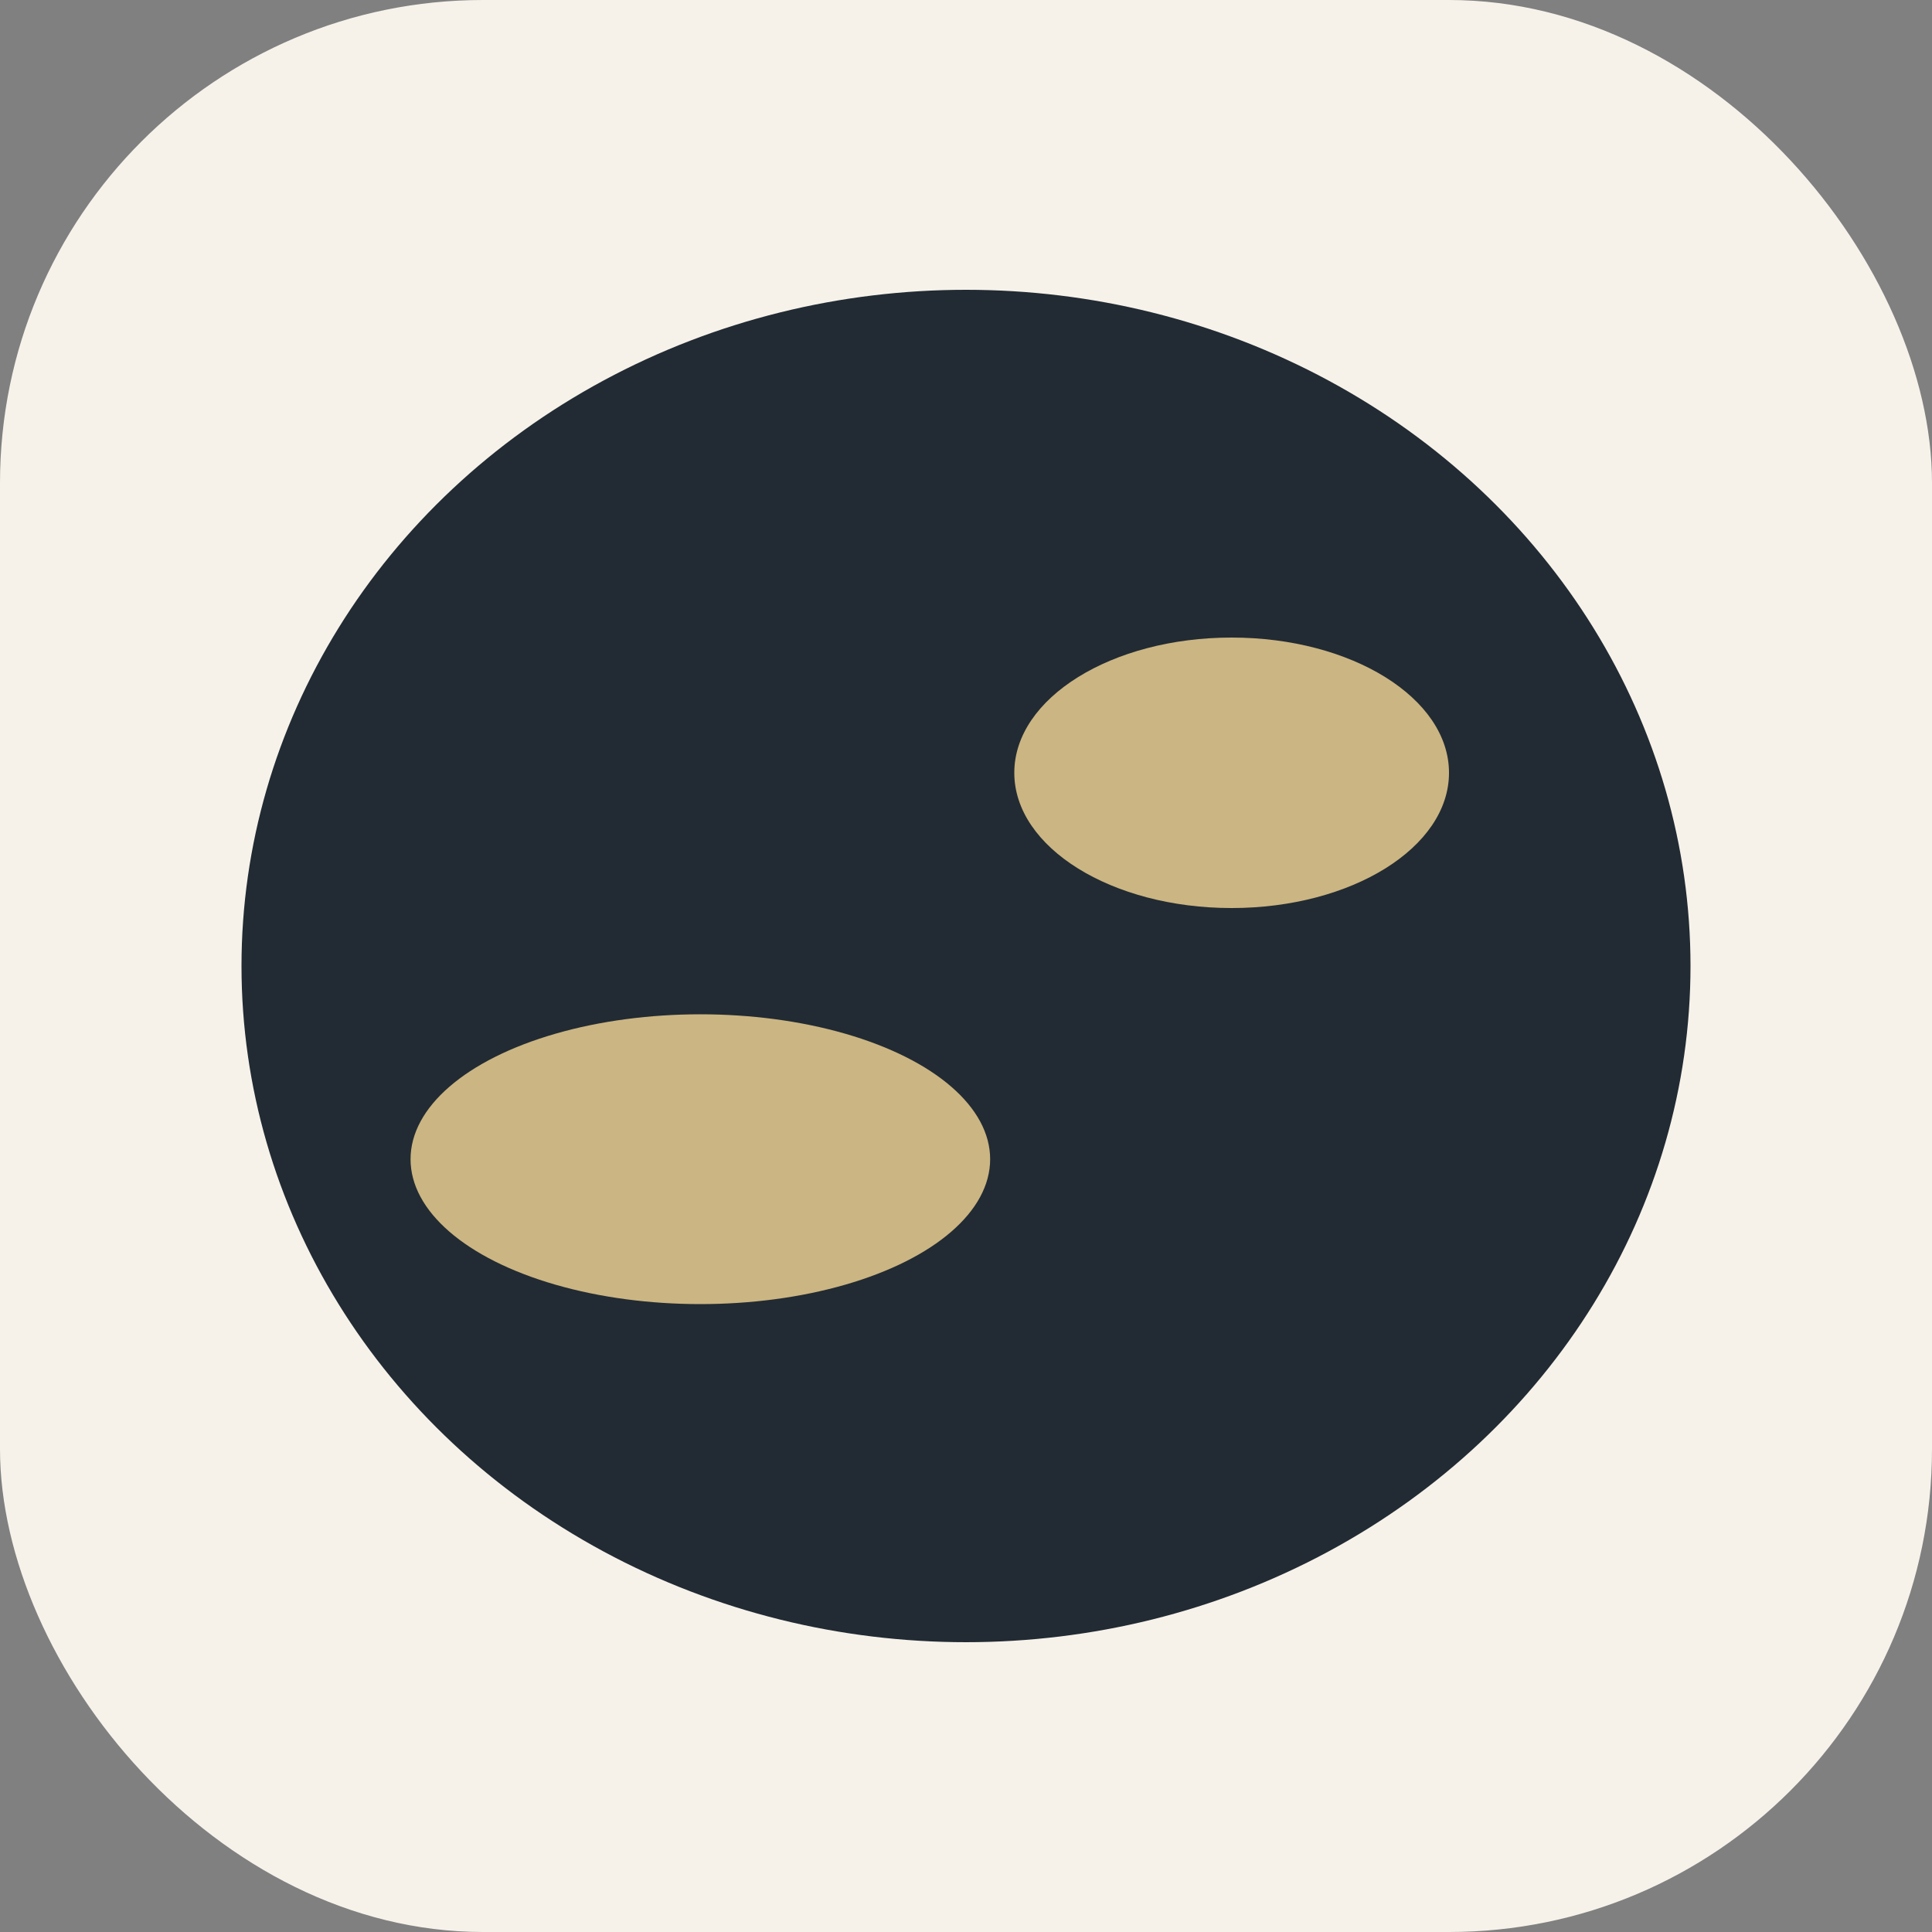
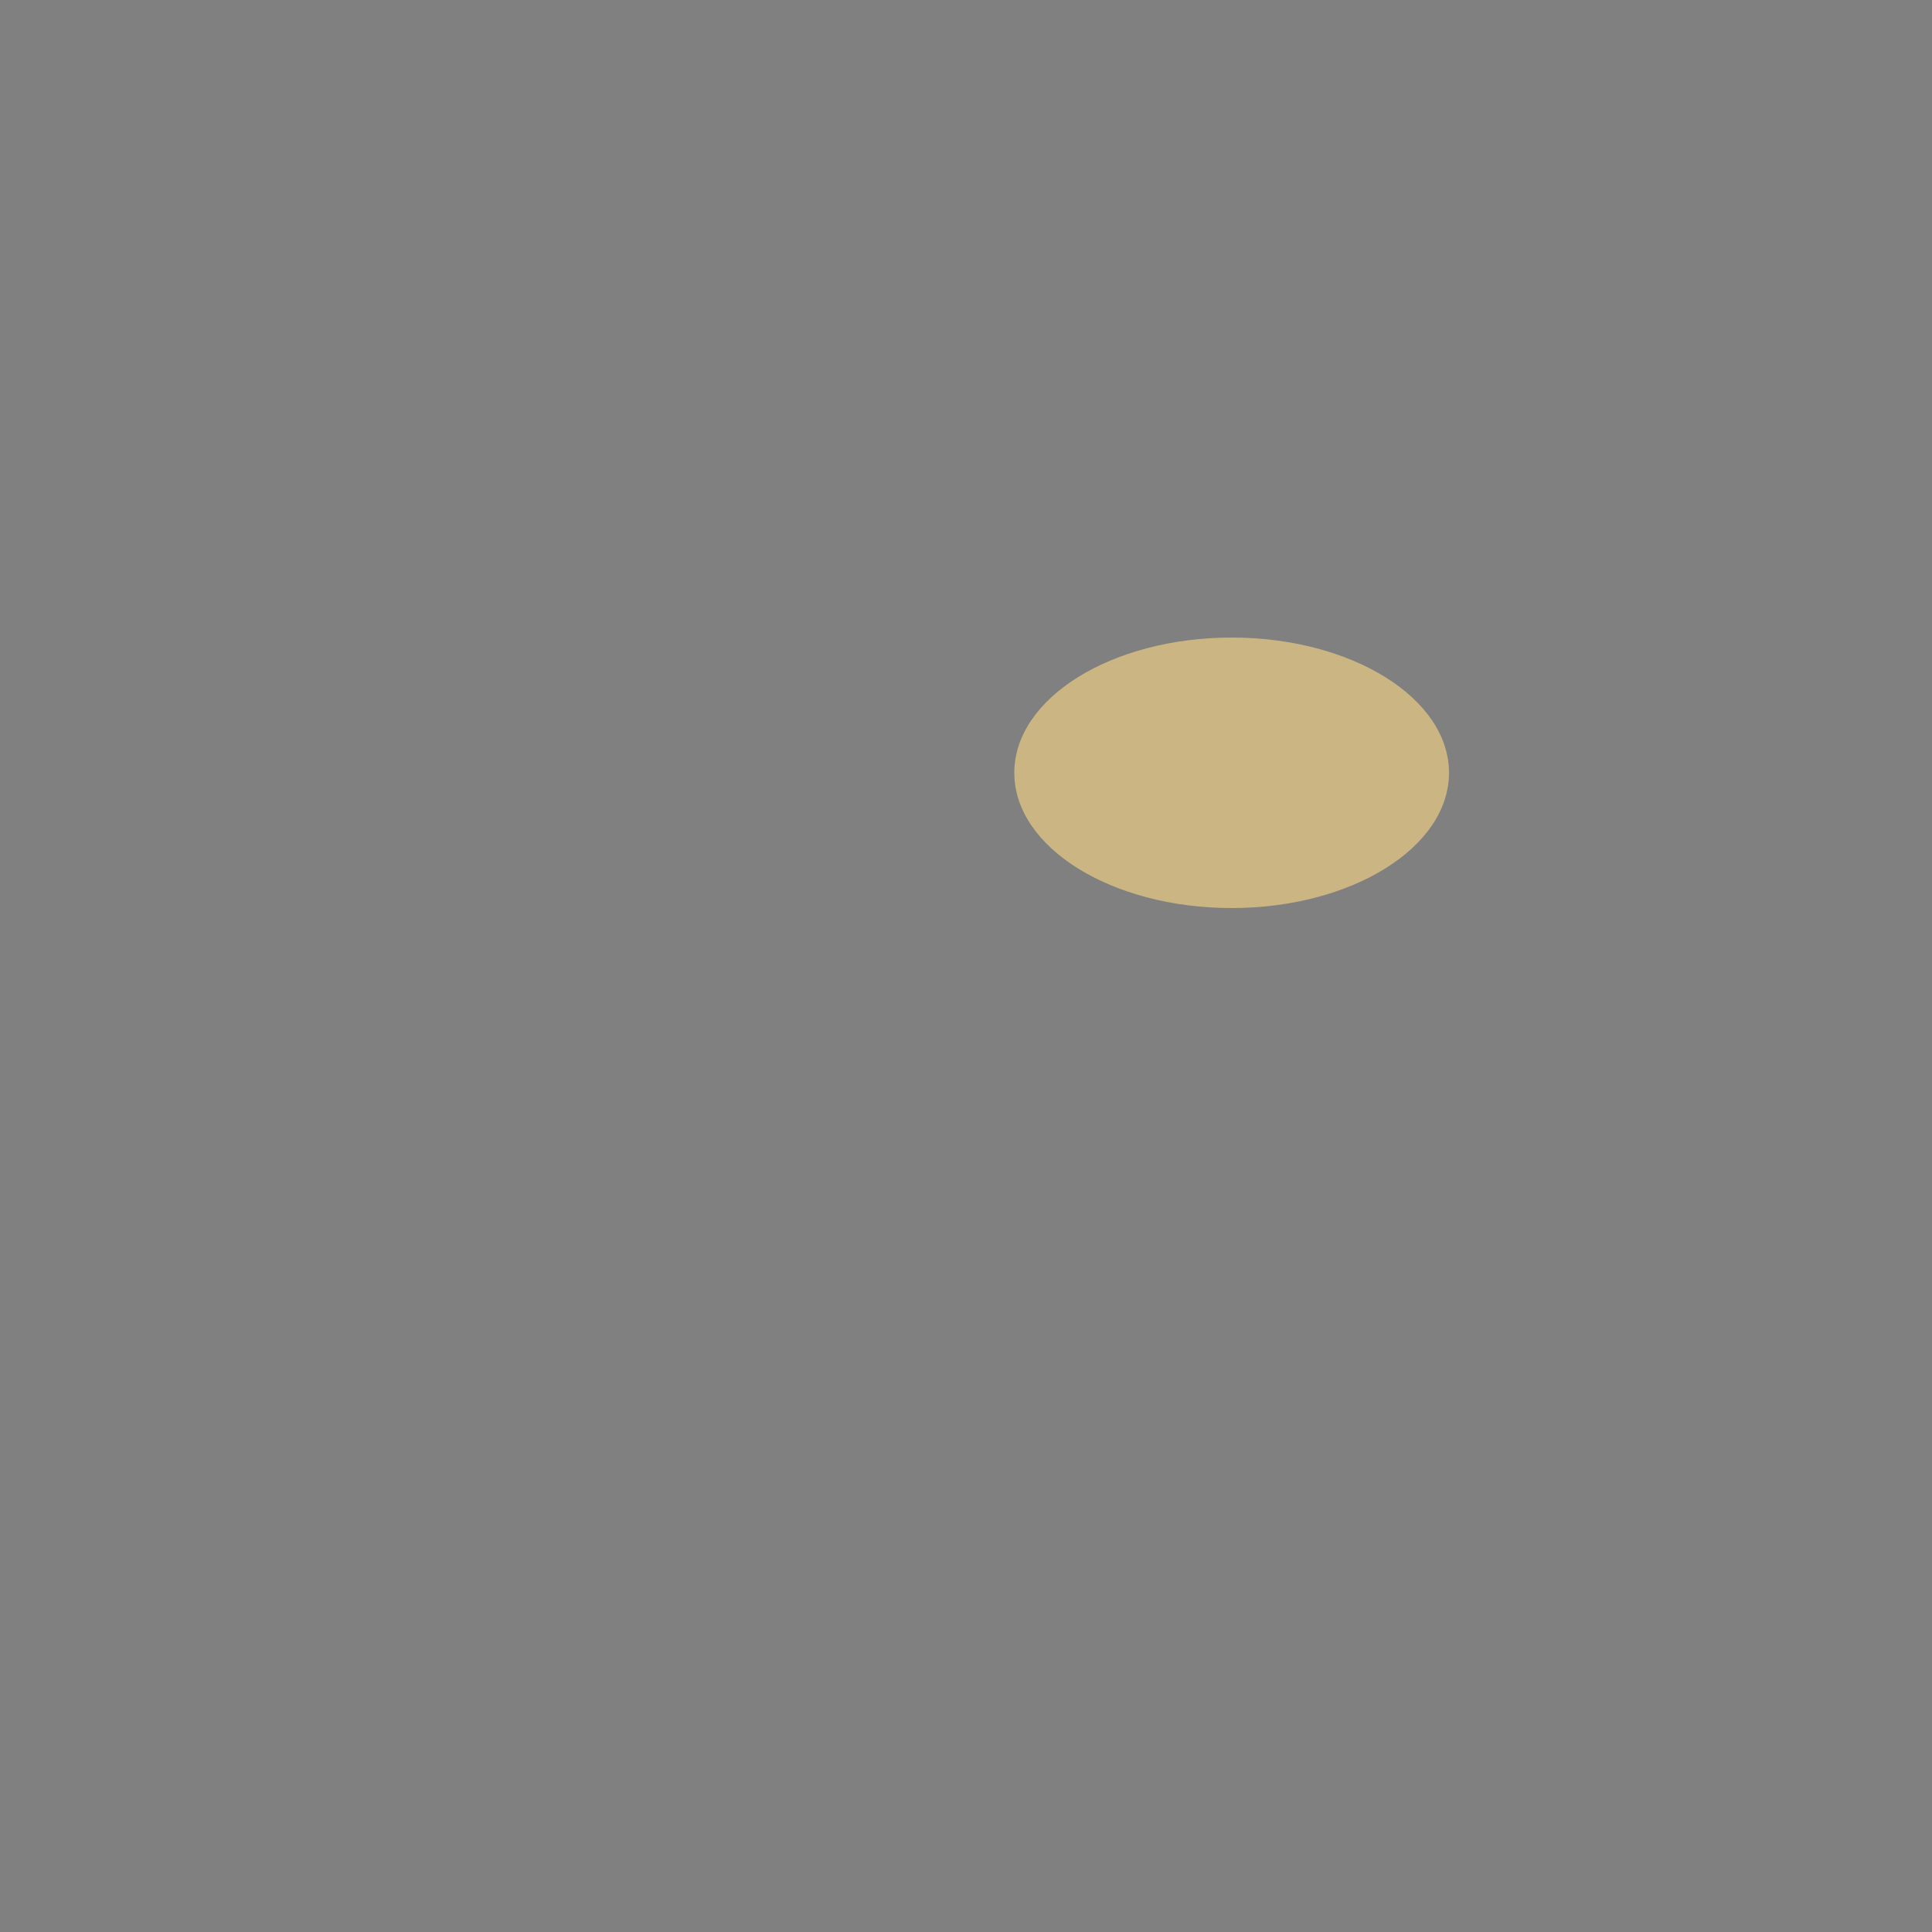
<svg xmlns="http://www.w3.org/2000/svg" width="40" height="40" viewBox="0 0 40 40">
  <rect x="0" y="0" width="40" height="40" fill="#808080" stroke="none" />
-   <rect width="40" height="40" rx="10" fill="#F6F2EA" />
-   <ellipse cx="20" cy="20" rx="15" ry="14" fill="#222B33" />
  <ellipse cx="25.5" cy="16" rx="4.5" ry="2.8" fill="#CBB582" />
-   <ellipse cx="14.5" cy="24" rx="6" ry="3" fill="#CBB582" />
</svg>